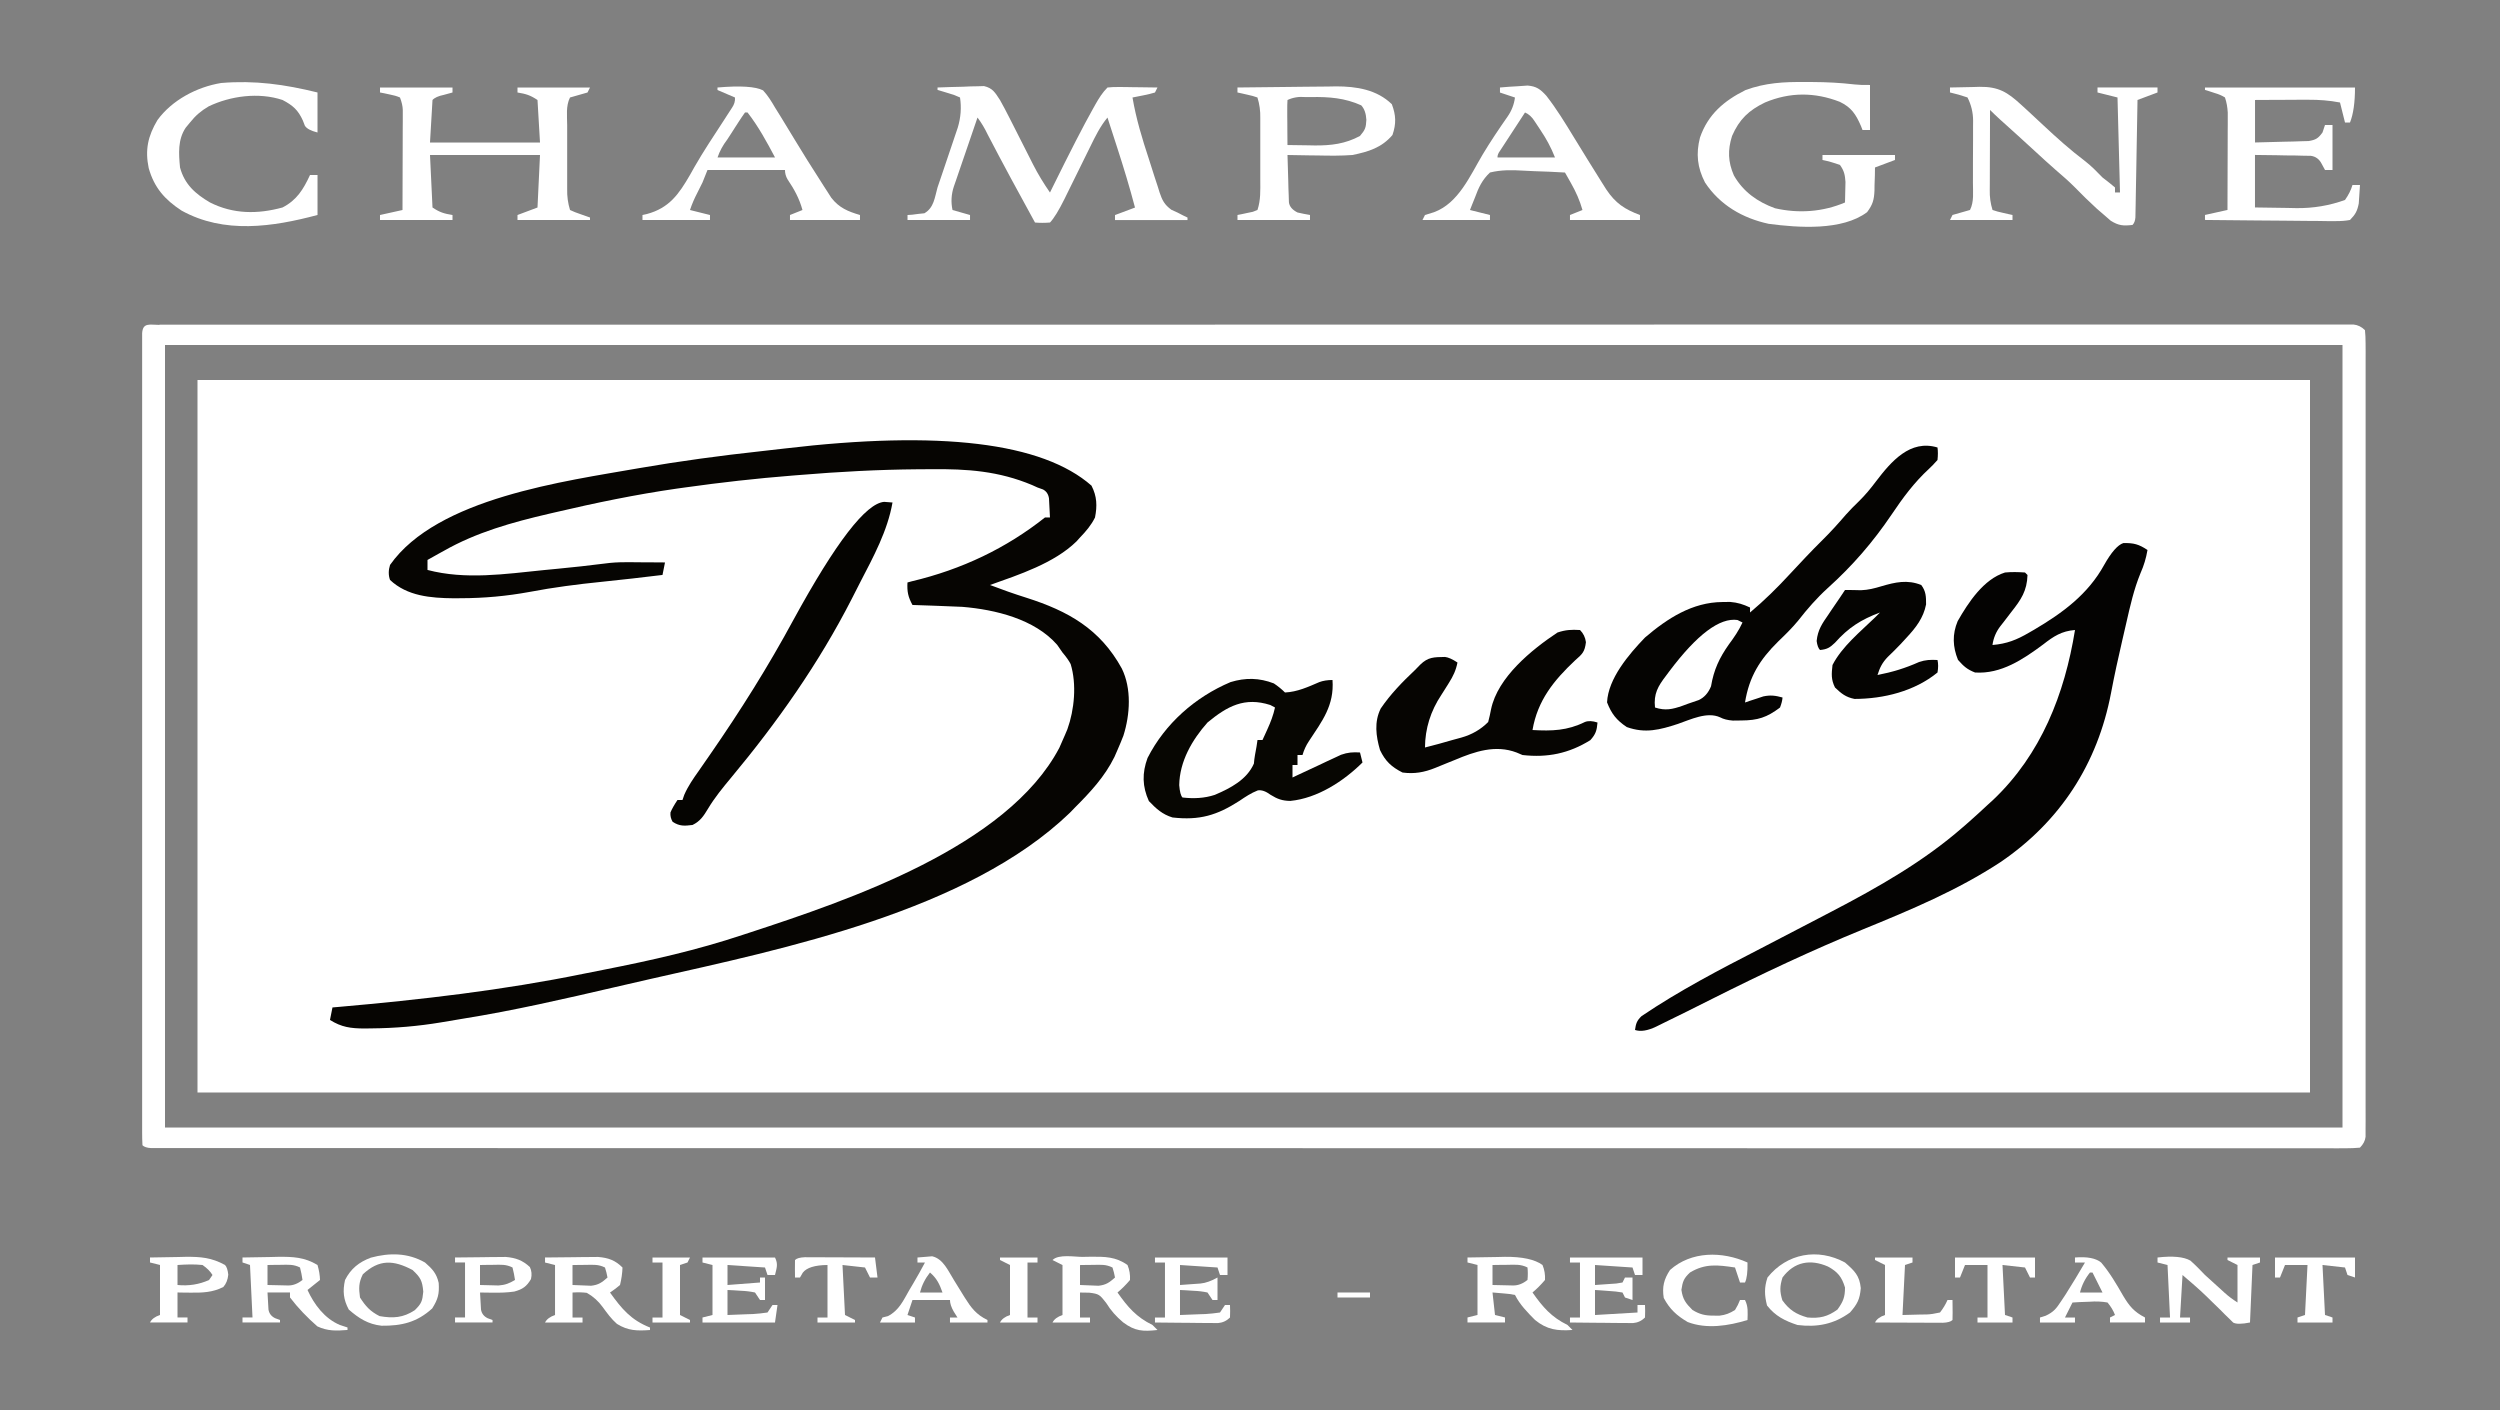
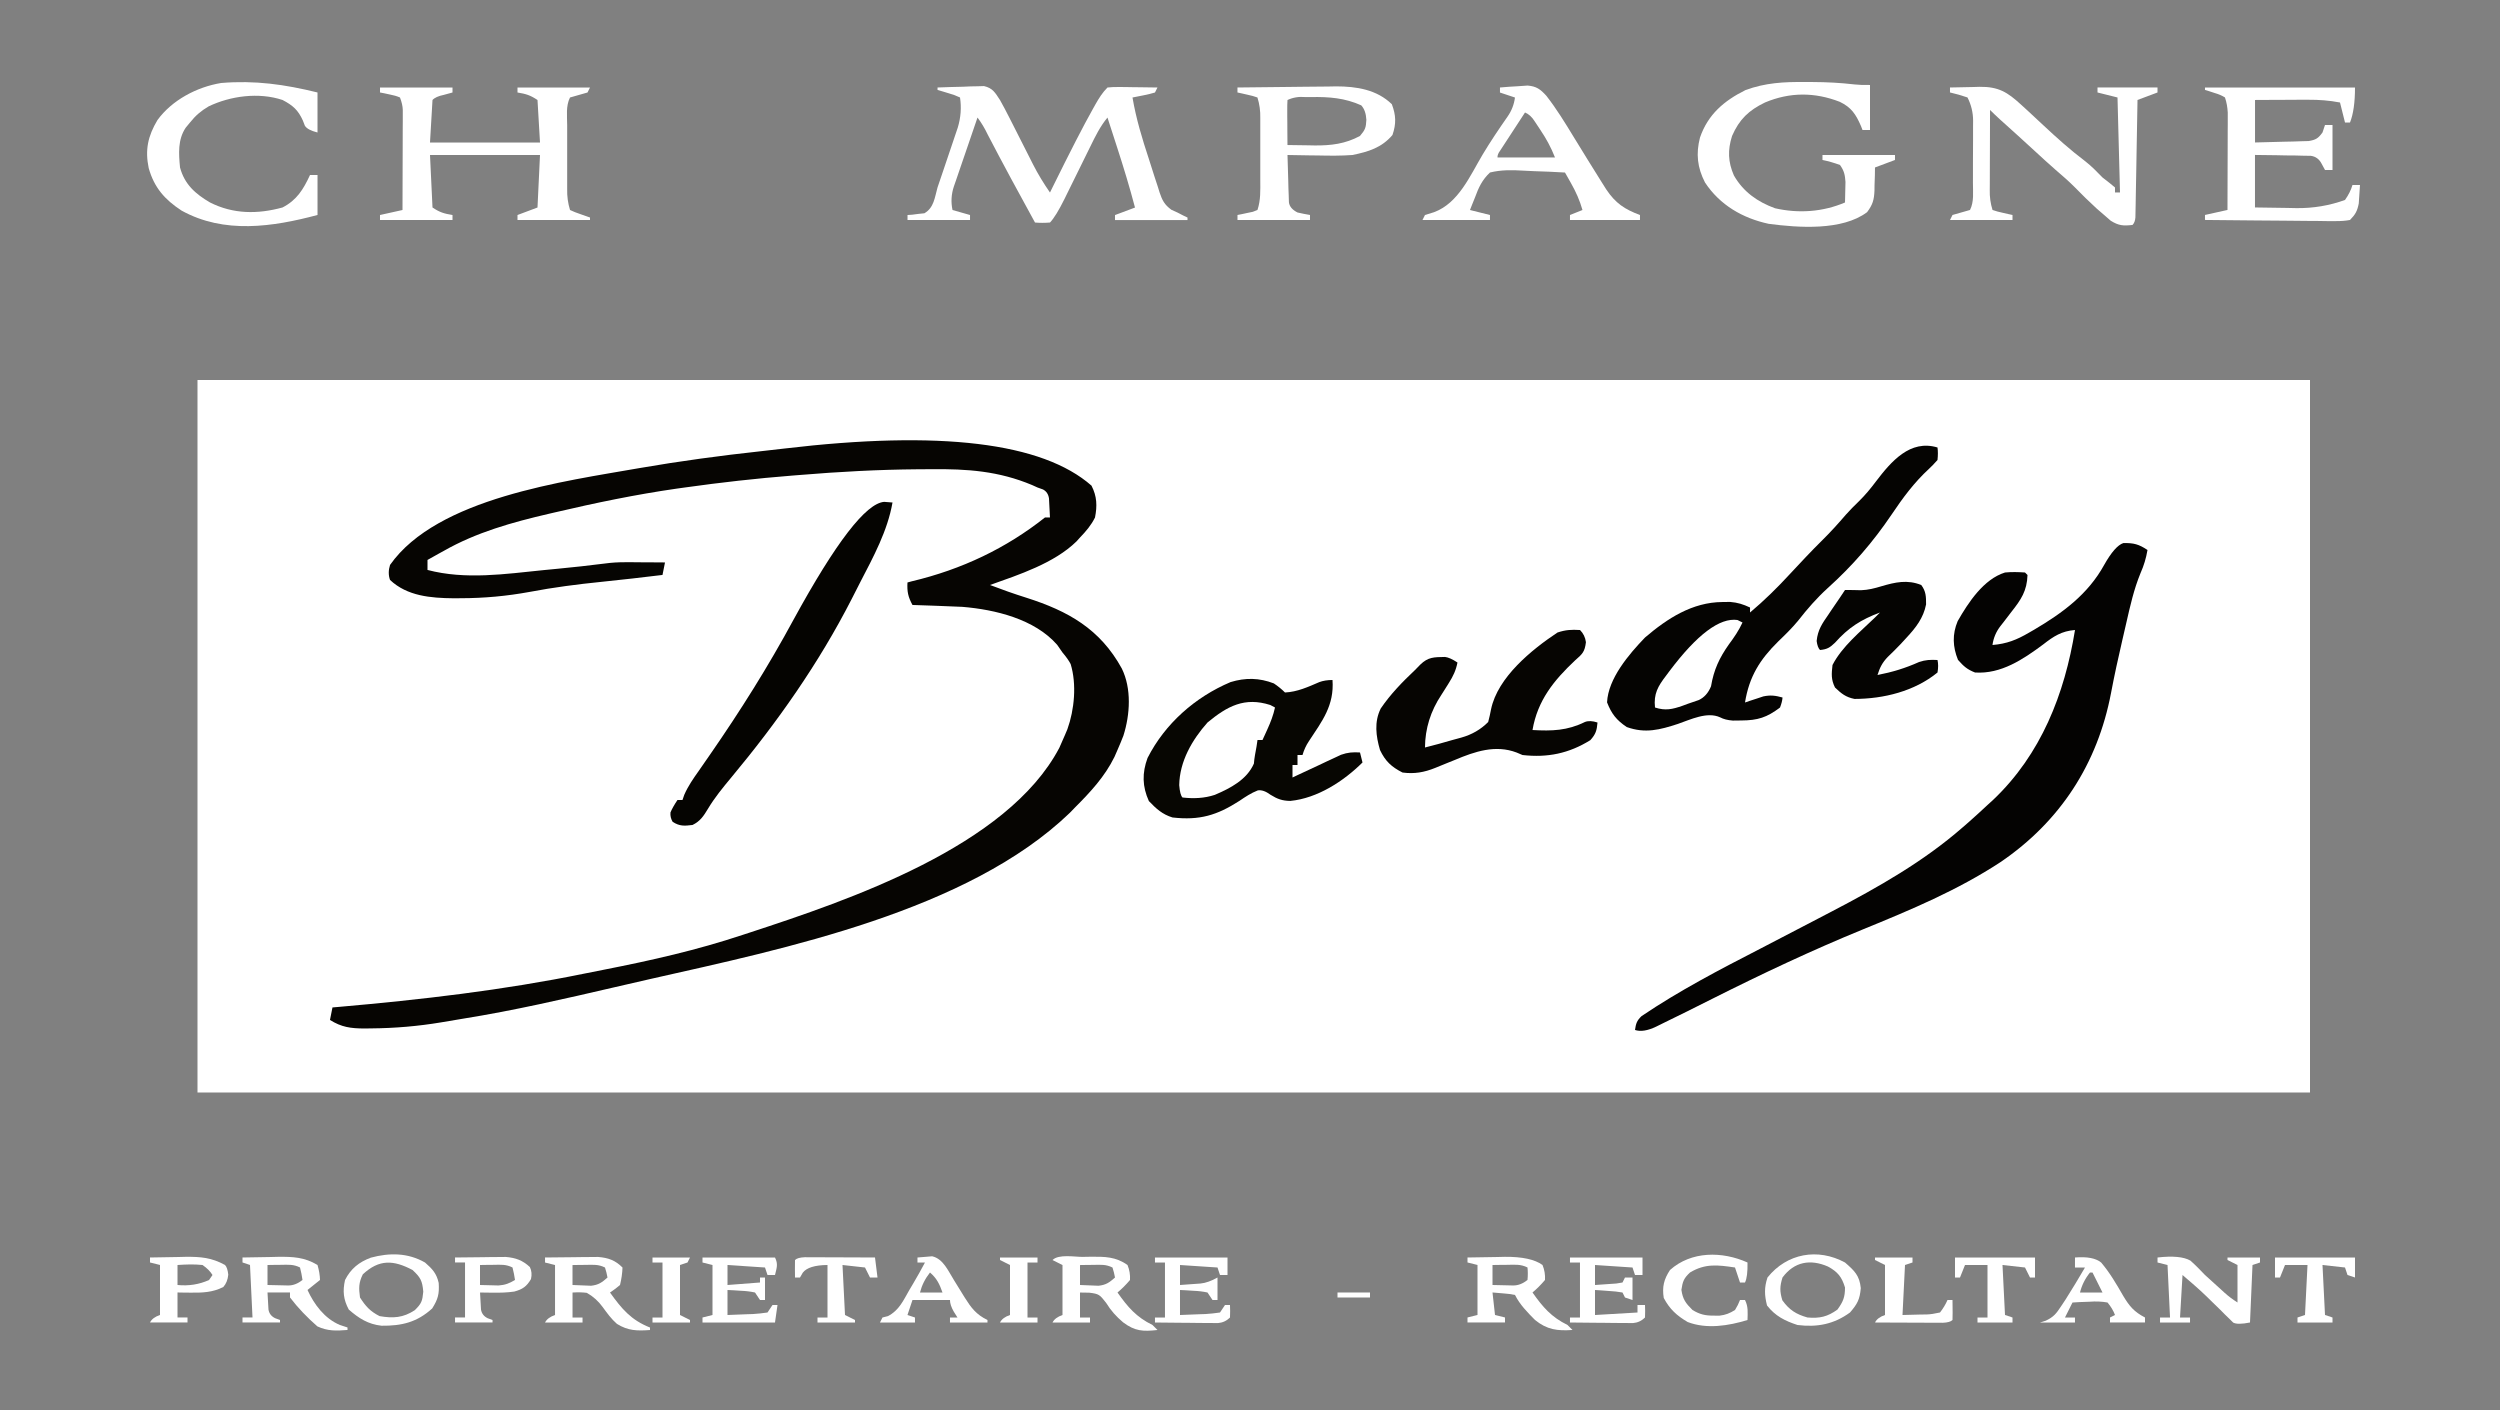
<svg xmlns="http://www.w3.org/2000/svg" id="Calque_1" version="1.1" viewBox="0 0 1000 564">
  <rect x="0" y="0" width="1000" height="564" fill="#808080" stroke="none" />
  <defs>
    <style>
      .st0 {
        fill: #060502;
      }

      .st1 {
        fill: #040302;
      }

      .st2 {
        fill: #070602;
      }

      .st3 {
        fill: #fff;
      }

      .st4 {
        fill: #050401;
      }

      .st5 {
        fill: #050402;
      }
    </style>
  </defs>
  <path class="st3" d="M79,152h845v285H79V152Z" />
-   <path class="st3" d="M63.8,129.87c1.27,0,2.54,0,3.85,0,1.43,0,2.87,0,4.3,0,1.51,0,3.02,0,4.53,0,4.19,0,8.38,0,12.58,0,4.55,0,9.09,0,13.64,0,7.98,0,15.96,0,23.94,0,11.87,0,23.73,0,35.6,0,22.42,0,44.85-.01,67.27-.01,17.31,0,34.62,0,51.93,0,4.98,0,9.95,0,14.93,0,1.24,0,2.47,0,3.75,0,34.81,0,69.61-.01,104.42,0,1.31,0,2.63,0,3.98,0,5.99,0,11.98,0,17.97,0,2.67,0,5.34,0,8.01,0,1.34,0,2.67,0,4.01,0,42.28,0,84.57,0,126.85-.02,46.71-.02,93.42-.02,140.13-.02,4.98,0,9.95,0,14.93,0q1.84,0,3.71,0c19.76,0,39.52,0,59.28-.01,19.84,0,39.68,0,59.53,0,11.8,0,23.61,0,35.41,0,7.87,0,15.74,0,23.61,0,4.49,0,8.99,0,13.48,0,4.08,0,8.16,0,12.24,0,1.47,0,2.95,0,4.42,0,1.99,0,3.98,0,5.96,0,1.11,0,2.21,0,3.35,0q2.58.25,4.58,2.25.25,2.33.25,5.32,0,1.7.02,3.44t-.01,3.81c0,1.34,0,2.68,0,4.02,0,3.7,0,7.39,0,11.09,0,3.98,0,7.96,0,11.95,0,7.81,0,15.61,0,23.42,0,6.34,0,12.68,0,19.03,0,.9,0,1.8,0,2.73,0,1.83,0,3.66,0,5.49,0,17.18,0,34.36-.01,51.54,0,14.76,0,29.51,0,44.27.01,17.12.01,34.24,0,51.35,0,1.82,0,3.65,0,5.47,0,.9,0,1.79,0,2.72,0,6.34,0,12.67,0,19.01,0,7.72,0,15.44,0,23.16,0,3.94,0,7.88,0,11.82,0,3.6,0,7.21,0,10.81,0,1.93,0,3.86.01,5.79,0,1.13-.01,2.27-.02,3.44,0,.99,0,1.97,0,2.99q-.25,2.33-2.25,4.33-2.58.25-5.93.25c-1.27,0-2.55,0-3.86.01-1.43,0-2.86,0-4.29-.02-1.51,0-3.03,0-4.54,0-4.19,0-8.38,0-12.58,0-4.55,0-9.09,0-13.64,0-7.98,0-15.96,0-23.94,0-11.87,0-23.74,0-35.6,0-19.96,0-39.92,0-59.88,0-19.77,0-39.55-.01-59.32-.01-1.23,0-2.46,0-3.72,0-4.98,0-9.97,0-14.95,0-46.13,0-92.26,0-138.38-.02-42.28-.01-84.57-.02-126.85-.02-1.34,0-2.67,0-4.01,0-2.67,0-5.34,0-8.01,0-6.65,0-13.3,0-19.95,0-1.31,0-2.62,0-3.97,0-34.73,0-69.46,0-104.19-.01-1.23,0-2.47,0-3.74,0-4.97,0-9.93,0-14.9,0-17.31,0-34.61,0-51.92,0-22.3,0-44.59,0-66.89-.01-11.8,0-23.61,0-35.41,0-7.87,0-15.74,0-23.61,0-4.49,0-8.99,0-13.48,0-4.08,0-8.16,0-12.24,0-1.48,0-2.95,0-4.43,0-1.99,0-3.97,0-5.96,0-1.1,0-2.21,0-3.35,0q-2.45-.13-3.45-1.13c-.1-1.74-.13-3.48-.13-5.23,0-1.14,0-2.28,0-3.46,0-1.27,0-2.54,0-3.84,0-1.35,0-2.7,0-4.05,0-3.72,0-7.45,0-11.17,0-4.01,0-8.02,0-12.03,0-7.86,0-15.72,0-23.58,0-6.39,0-12.77,0-19.16,0-.91,0-1.81,0-2.75,0-1.84,0-3.68,0-5.53,0-17.3,0-34.6,0-51.9,0-14.86,0-29.72,0-44.58,0-17.23,0-34.47,0-51.7,0-1.84,0-3.67,0-5.51q0-1.36,0-2.74c0-6.38,0-12.77,0-19.15,0-7.77,0-15.55,0-23.32,0-3.97,0-7.94,0-11.91,0-3.63,0-7.26,0-10.88,0-1.95,0-3.89,0-5.84,0-1.14,0-2.28,0-3.46,0-.99,0-1.98,0-3.01.25-4.44,3.11-3.35,6.93-3.35ZM66,138v313h871V138H66Z" />
  <path class="st0" d="M436.62,194.31c2.17,4.24,2.3,8.04,1.38,12.69-1.56,3.13-3.58,5.49-6,8-.46.51-.92,1.02-1.39,1.55-8.91,8.74-23.09,13.35-34.61,17.45,4.81,1.85,9.63,3.54,14.54,5.09,16.71,5.32,29.48,12.47,38.18,28.31,3.96,8.07,3.32,18.42.65,26.85-.75,1.93-1.54,3.85-2.38,5.75-.4.91-.8,1.83-1.21,2.77-3.92,7.95-9.6,14.03-15.79,20.23-.67.7-1.35,1.39-2.04,2.11-40.72,39.26-114.25,54.39-167.46,66.41-4.8,1.09-9.59,2.19-14.39,3.31-20.31,4.72-40.58,9.4-61.17,12.69-2.83.46-5.66.94-8.49,1.43-9.3,1.55-18.45,2.33-27.88,2.41-.97.01-1.93.03-2.93.04-5.31-.04-9.01-.5-13.64-3.42.33-1.65.66-3.3,1-5,.81-.07,1.61-.14,2.45-.21,32.88-2.88,65.7-6.67,98.06-13.28,2.78-.57,5.56-1.11,8.34-1.66,18.78-3.69,36.99-7.81,55.15-13.85.98-.32,1.96-.64,2.97-.97,39.27-12.88,102.98-34.34,123.78-73.9.78-1.7,1.53-3.4,2.25-5.12.32-.76.64-1.52.97-2.3,2.81-7.79,3.76-18.04,1.3-26.07q-1.05-2.03-3.27-4.63c-.7-1.01-1.4-2.02-2.12-3.06-9.04-10.33-24.8-14.1-37.92-15.19-3.05-.16-6.09-.28-9.15-.37-1.05-.04-2.09-.08-3.17-.12-2.55-.09-5.09-.18-7.64-.26-1.75-3.22-2.2-5.32-2-9,.56-.15,1.12-.3,1.69-.46q30.11-7.14,53.31-25.54h2c-.06-1.63-.15-3.25-.25-4.88-.05-.9-.09-1.81-.14-2.74q-.36-2.5-2.38-3.58c-.74-.26-1.47-.53-2.23-.8-.7-.32-1.4-.64-2.12-.96-13.38-5.62-25.96-6.5-40.25-6.35-1.82.01-3.64.02-5.46.03-15.78.13-31.44.97-47.16,2.28q-1.51.12-3.06.24c-14.36,1.14-28.67,2.75-42.94,4.76q-1.64.23-3.31.46c-16.38,2.36-32.46,5.69-48.57,9.47-.89.2-1.77.41-2.68.62-14.56,3.39-28.87,7.37-41.94,14.82-.64.35-1.29.71-1.95,1.07-1.52.84-3.04,1.69-4.55,2.55v4c15.22,4.01,31.08,1.62,46.5.06,1.9-.18,3.79-.37,5.69-.55q9.3-.88,18.57-2.06c2.9-.4,5.61-.56,8.52-.54.92,0,1.85,0,2.8,0q1.41.01,2.86.03c.97,0,1.94,0,2.94.01,2.37.01,4.75.03,7.12.05-.33,1.65-.66,3.3-1,5-8.1.98-16.21,1.93-24.33,2.75-9.68.98-19.28,2.22-28.84,4.04-9.18,1.68-18.1,2.5-27.45,2.52-.99,0-1.99.01-3.01.02-9.03-.09-18.47-.84-25.36-7.33q-1-2.81,0-6c18.86-26.84,69.99-33.49,99.76-38.74,16.22-2.81,32.48-5,48.84-6.78,3.04-.33,6.07-.68,9.1-1.04q93.45-11.09,122.92,14.87Z" />
  <path class="st1" d="M849.34,217.23c4.13-.08,6.17.44,9.66,2.77-.58,3.35-1.43,6.19-2.81,9.29-2.64,6.45-4.14,13.14-5.68,19.91-.52,2.28-1.05,4.56-1.58,6.84-1.63,7.02-3.17,14.03-4.51,21.11-5.39,28.37-20.32,51.41-44.17,67.66-17.3,11.35-35.95,19.12-55.02,26.92-20.54,8.41-40.46,17.81-60.28,27.77-6.7,3.37-13.39,6.73-20.14,9.99q-1.15.57-2.32,1.15-5.15,2.47-8.49,1.35c.36-2.54.73-3.75,2.62-5.54,15.1-10.21,31.26-18.62,47.45-26.95,7.69-3.96,15.35-7.95,23-11.97,1.98-1.04,3.96-2.07,5.94-3.1,18.25-9.53,36.42-19.82,51.99-33.43q1.23-1.07,2.49-2.16c2.54-2.24,5.03-4.53,7.51-6.84.75-.69,1.5-1.37,2.28-2.08,19.14-18.16,28.59-42.33,32.72-67.92-5.36.42-8.57,2.53-12.69,5.75-7.99,5.94-16.89,11.96-27.31,11.25-3.17-1.24-4.59-2.53-6.81-5.06-2.12-5.25-2.33-10.21-.12-15.49,4.29-7.5,10.36-16.77,18.93-19.45,2.76-.26,5.21-.19,8,0,.33.33.66.66,1,1-.2,6.35-2.57,9.85-6.44,14.75-1,1.31-2,2.61-3,3.92q-.67.85-1.35,1.72-2.65,3.41-3.22,7.61c5.73-.48,9.69-2.05,14.62-4.94q1.04-.6,2.1-1.21c11.35-6.7,21.46-14.1,27.94-25.86q4.31-7.65,7.68-8.76Z" />
  <path class="st5" d="M775,179q.31,2.19,0,5-2,2.25-3.4,3.53c-5.88,5.4-10.49,11.63-14.91,18.22-7.49,11.09-15.69,20.56-25.63,29.51-4.42,4.03-8.16,8.33-11.84,13.05-2.45,2.96-5.13,5.59-7.91,8.25-7.42,7.3-11.65,14.14-13.31,24.44.66-.23,1.33-.46,2.01-.69.88-.29,1.77-.57,2.68-.87l2.64-.88c2.92-.61,4.82-.34,7.68.44q-.12,1.75-1,4c-5.24,3.99-8.93,5.15-15.44,5.19-1.13.01-2.27.03-3.43.04q-3.13-.23-5.1-1.3c-5.2-2.38-11.78.88-16.9,2.64-7.19,2.34-13,3.91-20.44,1.25-4.09-2.76-6.09-5.27-7.88-9.88.46-9.56,8.73-19.22,15.19-25.94,8.95-7.65,18.93-14.11,30.94-14.19,1.02-.01,2.04-.03,3.09-.04,3.04.24,5.22.95,7.97,2.23v2c5.71-4.8,10.89-9.9,15.94-15.38,4.31-4.63,8.62-9.25,13.12-13.69,3.26-3.21,6.28-6.57,9.26-10.04,1.66-1.87,3.39-3.6,5.18-5.33,2.57-2.51,4.73-5.12,6.88-8,6.08-7.96,13.66-16.89,24.62-13.56Z" />
  <path class="st2" d="M509.56,273.38q2.44,1.62,4.44,3.62c4.96-.25,9.23-2.22,13.73-4.16q2.27-.84,5.27-.84c.73,10.16-4.05,16.3-9.51,24.58q-1.61,2.42-2.49,5.42h-2v4h-2v5c.64-.3,1.28-.61,1.94-.92,2.91-1.37,5.83-2.73,8.75-4.08,1.01-.48,2.01-.95,3.05-1.45.98-.45,1.95-.9,2.96-1.37q1.34-.63,2.71-1.27c2.71-.96,4.74-1.1,7.59-.92q.49,1.98,1,4c-7.56,7.51-18.06,14.33-28.88,15.38-3.22-.05-5.15-.75-7.88-2.44q-2.89-2.15-5.12-1.77c-2.73,1.07-4.95,2.56-7.38,4.21-8.97,5.76-15.9,7.86-26.75,6.62-4.05-1.24-6.52-3.5-9.44-6.56-2.65-5.83-2.75-11.21-.53-17.24,6.99-13.75,19.04-24.36,33.2-30.35,6.01-1.83,11.49-1.72,17.33.53Z" />
  <path class="st0" d="M632,252q2,2,2.37,4.87c-.46,3.87-1.41,4.73-4.31,7.26-8.57,8.07-15.04,16.06-17.06,27.88,7.79.44,13.91.27,20.98-3.22q2.02-.78,5.02.22c-.26,3.16-.72,4.69-2.88,7.06-8.56,5.31-17.1,7.08-27.12,5.94-.78-.33-1.56-.66-2.36-1-8.46-3.22-16.7-.41-24.64,2.94q-1.39.56-2.81,1.13c-1.7.69-3.4,1.38-5.1,2.08-4.4,1.78-8.37,2.49-13.09,1.85-4.42-2.25-6.87-4.52-9-9-1.63-5.61-2.37-11.22.28-16.59,3.92-5.77,8.66-10.63,13.72-15.41.7-.71,1.39-1.43,2.11-2.16,3.18-3.1,5.54-2.98,9.91-3.07q1.97.23,4.97,2.23c-.63,3.16-1.72,5.44-3.43,8.15q-.73,1.16-1.47,2.35c-.51.8-1.01,1.6-1.54,2.43q-6.48,9.73-6.56,21.06c3.69-.91,7.35-1.94,11-3,1.16-.32,2.32-.63,3.52-.96q6.34-1.77,10.76-6.23c.45-1.7.84-3.41,1.16-5.14,2.67-12.75,16.18-23.77,26.56-30.66,3.24-1.08,5.6-1.22,9-1Z" />
  <path class="st4" d="M353.75,200.75c1.07.08,2.14.17,3.25.25-1.96,11.3-7.64,21.73-12.87,31.82-1.16,2.24-2.3,4.5-3.44,6.75-13.14,25.73-29.79,49.35-48.25,71.51-3.34,4.02-6.55,7.92-9.24,12.41-1.73,2.87-3.08,4.99-6.19,6.5-3.26.4-5.14.55-7.94-1.25q-1.06-1.75-.88-3.75.81-2,2.81-5h2c.24-.69.47-1.38.72-2.09,1.53-3.49,3.59-6.45,5.78-9.54,1-1.43,1.99-2.87,2.98-4.3.55-.8,1.11-1.6,1.68-2.42,12.08-17.46,23.11-35,33.21-53.68q25.39-46.49,36.37-47.22Z" />
  <path class="st3" d="M375,35c3.42-.15,6.83-.23,10.25-.31.97-.04,1.94-.08,2.93-.13l2.83-.05c.86-.03,1.72-.05,2.6-.08,3.52.84,4.41,2.59,6.38,5.57,1.31,2.34,2.55,4.66,3.75,7.06.34.67.68,1.33,1.03,2.02,1.08,2.12,2.15,4.24,3.22,6.36,1.07,2.12,2.14,4.23,3.22,6.35.67,1.31,1.33,2.62,1.99,3.94,2.02,3.97,4.26,7.62,6.79,11.28q.47-.96.96-1.95,10.7-21.71,16.17-31.43c.37-.65.73-1.3,1.11-1.98,1.43-2.5,2.72-4.6,4.77-6.65q2.06-.23,4.57-.2c.9,0,1.79.01,2.71.02q1.41.03,2.84.05c.94,0,1.89.02,2.86.03,2.34.02,4.67.06,7.01.1-.33.66-.66,1.32-1,2q-2.07.63-4.56,1.12c-.78.15-1.57.31-2.37.47-.68.13-1.36.27-2.06.41,1.44,8.5,3.88,16.52,6.58,24.69.74,2.26,1.46,4.53,2.17,6.81.47,1.45.95,2.9,1.43,4.35.21.67.42,1.35.63,2.05,1.1,3.25,1.94,4.93,4.72,6.99.81.37,1.63.74,2.47,1.13.76.39,1.53.78,2.31,1.19.56.27,1.11.54,1.69.81v1h-29v-2c2.64-.99,5.28-1.98,8-3-2.14-8.15-4.59-16.17-7.19-24.19-.37-1.14-.74-2.29-1.12-3.46-.9-2.78-1.8-5.57-2.7-8.35-2.95,3.57-4.89,7.56-6.91,11.69-.37.74-.73,1.48-1.11,2.24-1.17,2.36-2.33,4.71-3.48,7.07-1.53,3.11-3.06,6.21-4.59,9.31-.35.71-.69,1.42-1.05,2.15q-3.48,7.03-5.85,9.53-3.19.25-6,0c-6.42-11.7-12.81-23.42-18.96-35.27q-1.69-3.59-4.04-6.73c-1.6,4.62-3.18,9.25-4.75,13.88-.54,1.57-1.08,3.15-1.62,4.72-.78,2.26-1.55,4.53-2.32,6.79-.25.7-.49,1.4-.74,2.12q-1.59,4.74-.56,9.48c2.31.66,4.62,1.32,7,2v2h-25v-2c.61-.04,1.23-.08,1.86-.12q1.21-.16,2.45-.32c.8-.08,1.6-.16,2.43-.25,3.84-2.23,4.1-6.22,5.26-10.32.73-2.19,1.47-4.39,2.23-6.57.8-2.37,1.6-4.74,2.4-7.11.41-1.2.81-2.39,1.23-3.63.39-1.16.78-2.32,1.18-3.51.35-1.04.71-2.08,1.07-3.16q1.81-6,.89-12.02-2.1-1.02-4.56-1.69c-.83-.25-1.65-.5-2.5-.76-.64-.18-1.28-.36-1.93-.55v-1Z" />
  <path class="st3" d="M152,35h29v2c-1.13.31-2.27.62-3.44.94q-3.35.69-4.56,2.06c-.33,5.61-.66,11.22-1,17h44c-.33-5.61-.66-11.22-1-17-2.92-1.95-4.63-2.45-8-3v-2h29c-.33.66-.66,1.32-1,2-2.33.67-4.67,1.33-7,2-1.71,3.42-1.14,7.33-1.13,11.09q0,1.35,0,2.73c0,1.91,0,3.82,0,5.73,0,2.93,0,5.86,0,8.79,0,1.85,0,3.71,0,5.56q0,1.32,0,2.67-.12,4.35,1.14,8.43,1.88.9,4.06,1.62c.73.26,1.47.52,2.22.79.57.19,1.13.39,1.71.59v1h-29v-2c2.64-.99,5.28-1.98,8-3,.33-6.93.66-13.86,1-21h-44c.33,6.93.66,13.86,1,21,2.92,1.95,4.63,2.45,8,3v2h-29v-2c2.97-.66,5.94-1.32,9-2,.02-5.93.04-11.85.05-17.78,0-2.02.01-4.03.02-6.05.01-2.9.02-5.79.02-8.69,0-.9.01-1.81.02-2.74,0-.84,0-1.68,0-2.55q0-1.11,0-2.24-.05-2.17-1.12-4.96-1.87-.8-4.06-1.19c-.73-.16-1.47-.32-2.22-.48-.57-.11-1.13-.22-1.71-.33v-2Z" />
  <path class="st3" d="M780,35c3.06-.08,6.12-.14,9.19-.19q1.3-.04,2.62-.08c7.59-.09,11.14,2.1,16.69,7.2.86.79,1.73,1.58,2.62,2.39,2.04,1.89,4.07,3.78,6.1,5.68,5.47,5.11,10.93,10.03,16.92,14.54,2.5,1.95,4.65,4.18,6.86,6.45.93.72,1.86,1.44,2.81,2.19.72.6,1.44,1.2,2.19,1.81v2h2c-.33-12.54-.66-25.08-1-38-2.64-.66-5.28-1.32-8-2v-2h24v2c-2.64.99-5.28,1.98-8,3-.01.61-.02,1.22-.03,1.85-.11,6.34-.22,12.68-.34,19.03-.04,2.37-.09,4.74-.12,7.11-.06,3.4-.12,6.8-.19,10.19-.02,1.07-.03,2.13-.05,3.23-.02.98-.04,1.96-.06,2.97-.02.87-.03,1.74-.05,2.63q-.16,1.98-1.16,2.98c-3.69.42-5.52.3-8.71-1.69-.88-.76-1.76-1.53-2.66-2.31-.95-.82-1.91-1.64-2.89-2.49-3.05-2.79-5.98-5.66-8.86-8.62-2.43-2.44-5.01-4.67-7.62-6.91-2.75-2.4-5.44-4.87-8.13-7.35-4.69-4.32-9.41-8.6-14.16-12.85-1.35-1.23-2.67-2.49-3.96-3.78-.02,5.38-.04,10.75-.05,16.13,0,1.83-.01,3.66-.02,5.49-.01,2.63-.02,5.25-.02,7.88,0,.82-.01,1.64-.02,2.49q-.11,4.14,1.11,8.02,1.89.68,4.06,1.12c.73.17,1.47.34,2.22.51q.85.18,1.71.37v2h-25c.33-.66.66-1.32,1-2,2.33-.67,4.67-1.33,7-2,1.68-3.36,1.16-7.15,1.17-10.84q0-1.32.01-2.66c0-1.86,0-3.72,0-5.58,0-2.85.02-5.69.04-8.54,0-1.8,0-3.61,0-5.41,0-.85.01-1.71.02-2.59q0-4.99-2.25-9.39-3.56-1.22-7-2v-2Z" />
  <path class="st3" d="M721.94,32.81q1.53,0,3.09,0c5.65.03,11.2.31,16.82.97q2.46.28,6.15.21v18h-3c-.21-.53-.42-1.06-.63-1.61-2.03-4.67-3.82-7.42-8.46-9.65-10.02-3.89-19.94-3.92-29.91.26-6.49,3.13-10.31,6.76-13.19,13.42-1.77,5.64-1.62,10.34.75,15.77,3.73,6.54,9.42,10.56,16.43,13.12,9.4,2.16,19.16,1.48,28.01-2.31.05-1.75.09-3.5.12-5.25.02-.97.05-1.95.07-2.95-.2-2.88-.53-4.45-2.2-6.8q-3.55-1.3-7-2v-2h29v2q-3.96,1.49-8,3c-.01,1.02-.03,2.05-.04,3.11-.05,1.36-.1,2.72-.14,4.08q0,1.01-.02,2.04c-.16,3.73-.7,5.64-2.96,8.65-9.99,7.5-27.49,6.23-39.36,4.66-10.45-2.26-19.51-7.51-25.47-16.53-3.07-5.98-3.68-11.5-2-18,3.18-9.22,9.63-14.71,18.18-18.96,7.9-2.92,15.39-3.33,23.76-3.23Z" />
  <path class="st5" d="M768.5,234c1.9,2.53,1.94,4.66,1.93,7.77-1.06,5.43-4.12,9.33-7.81,13.29-.79.86-1.59,1.72-2.4,2.61-1.68,1.76-3.39,3.47-5.16,5.14-2.17,2.3-3.12,4.19-4.06,7.19,5.92-1.15,11.13-2.73,16.64-5.2,2.59-.88,4.64-.95,7.36-.8q.5,2.19,0,5c-9.19,7.5-21.54,10.55-33.2,10.57-3.51-.71-5.24-2.12-7.8-4.57-1.61-3.21-1.4-5.43-1-9,3.81-7.4,11.09-13.27,17-19l2-2c-7.55,2.81-12.67,6.06-18.03,12.11-2.05,1.97-3.17,2.62-5.97,2.89q-1-1-1.34-3.61c.44-4.44,2.21-6.97,4.71-10.57.41-.62.83-1.23,1.25-1.87,1.11-1.66,2.24-3.3,3.38-4.95.66-.99,1.32-1.98,2-3,2.12,0,4.25.01,6.37.09,2.95-.11,5.37-.74,8.2-1.59,5.54-1.63,10.37-2.73,15.94-.5Z" />
  <path class="st3" d="M882,35h60q0,9-2,14h-2c-.66-2.64-1.32-5.28-2-8-4.3-.82-8.34-1.12-12.71-1.1-1.24,0-2.49,0-3.77,0-1.29,0-2.57.02-3.89.03-1.31,0-2.62,0-3.96.01-3.22.01-6.44.03-9.66.05v17c3.94-.09,7.87-.19,11.81-.31,1.12-.02,2.24-.05,3.39-.07,1.07-.04,2.15-.07,3.25-.11.99-.03,1.98-.05,3-.08,2.92-.5,3.81-1.07,5.54-3.43q.49-1.49,1-3h3v18h-3c-.44-.81-.88-1.62-1.33-2.46q-1.43-2.8-4.31-3.2c-1.03-.02-2.06-.03-3.13-.05q-1.68-.04-3.39-.09c-1.17,0-2.33-.01-3.54-.02q-1.77-.04-3.57-.08c-2.91-.06-5.83-.09-8.74-.11v21c4.31.08,8.62.14,12.94.19q1.82.04,3.67.08,10.05.11,19.39-3.26,2.13-3,3-6h3c-.09,1.58-.2,3.17-.31,4.75-.06.88-.12,1.76-.18,2.67-.61,3.05-1.34,4.36-3.51,6.58q-2.56.48-5.66.45-1.74,0-3.52,0c-1.25-.02-2.51-.04-3.8-.06-1.28,0-2.57-.01-3.89-.02-3.41-.02-6.82-.05-10.22-.1-3.48-.04-6.96-.06-10.44-.08-6.82-.04-13.65-.11-20.47-.2v-2c2.97-.66,5.94-1.32,9-2,.02-5.77.04-11.53.05-17.3,0-1.96.01-3.92.02-5.88.01-2.82.02-5.64.02-8.46,0-.88.01-1.75.02-2.66,0-.82,0-1.64,0-2.49q0-1.08,0-2.18c-.13-2.15-.43-3.99-1.12-6.04q-1.85-1.13-4.06-1.75c-.73-.24-1.47-.48-2.22-.73-.57-.17-1.13-.34-1.71-.52v-1Z" />
  <path class="st3" d="M127,37v16q-4-1-5.05-2.71c-.27-.69-.54-1.39-.82-2.11-1.9-4.18-3.98-6.03-8.12-8.19-9.47-3.16-20.8-1.64-29.57,2.57-3.03,1.78-5.24,3.68-7.43,6.43-.58.7-1.15,1.4-1.75,2.12-3.19,4.78-2.77,10.36-2.25,15.88,1.8,6.73,6.13,10.57,12,14,9.31,4.7,19.04,4.73,29,2,5.71-2.93,8.35-7.27,11-13h3v16c-17.95,4.8-37.38,7.67-54.38-1.75-6.73-4.4-10.95-9.19-13.15-17-1.52-7.27-.31-12.86,3.53-19.25,5.8-7.93,15.69-13.19,25.43-14.79,13.49-1.13,25.46.56,38.57,3.79Z" />
-   <path class="st3" d="M287,35q13.7-1.18,18.23,1.15c1.96,2.14,3.31,4.33,4.77,6.85.79,1.28,1.59,2.56,2.39,3.84,1.88,3.02,3.73,6.07,5.55,9.12,3.24,5.39,6.59,10.69,9.99,15.98q.82,1.29,1.65,2.6t1.57,2.43c.45.71.91,1.42,1.37,2.14,3.14,4.03,6.65,5.47,11.47,6.89v2h-28v-2l5-2c-1.29-4.68-3.3-8.28-5.98-12.27q-1.02-1.73-1.02-3.73h-31q-.99,2.47-2,5c-.67,1.38-1.36,2.76-2.06,4.12-1.19,2.31-2.11,4.39-2.94,6.88,2.64.66,5.28,1.32,8,2v2h-27v-2c.57-.12,1.14-.25,1.72-.38,8.98-2.4,12.83-7.95,17.34-15.75.56-1,1.12-2,1.7-3.03,3.6-6.31,7.66-12.36,11.62-18.45.6-.93,1.19-1.85,1.81-2.8q.81-1.25,1.64-2.53,1.34-1.95,1.17-4.06c-2.31-.99-4.62-1.98-7-3v-1ZM298,45c-.87,1.2-1.7,2.44-2.5,3.68-.49.76-.99,1.52-1.49,2.31-.52.81-1.03,1.61-1.56,2.44-.52.8-1.04,1.6-1.58,2.43q-2.57,3.34-3.86,7.13h23c-3.35-6.31-6.61-12.36-11-18h-1Z" />
  <path class="st3" d="M600,35c2.36-.22,4.7-.38,7.06-.5,1.31-.09,2.62-.19,3.97-.28,3.56.3,5.1,1.46,7.49,4.07,4.08,5.22,7.53,10.86,10.97,16.52,1.26,2.05,2.52,4.1,3.78,6.14q.92,1.5,1.86,3.03c1.88,3.04,3.77,6.07,5.67,9.09q.83,1.31,1.68,2.66c3.71,5.58,7.4,8,13.51,10.27v2h-28v-2l5-2c-1.1-3.88-2.61-7.23-4.58-10.72-.45-.8-.9-1.61-1.37-2.43-.35-.61-.69-1.22-1.05-1.84-4.16-.25-8.32-.43-12.49-.55-1.41-.05-2.83-.12-4.24-.21-4.55-.27-8.8-.34-13.27.75-3.12,2.93-4.55,6.02-6,10-.37.93-.75,1.87-1.14,2.83-.29.72-.57,1.43-.86,2.17,2.64.66,5.28,1.32,8,2v2h-27l1-2c1.2-.37,2.39-.74,3.62-1.12,9.84-3.64,14.42-14.64,19.51-23.16,3.09-5.15,6.43-10.11,9.87-15.03q2.46-3.5,3-7.68c-1.98-.66-3.96-1.32-6-2v-2ZM610,45c-1.84,2.81-3.67,5.62-5.5,8.44-.52.8-1.05,1.6-1.59,2.43-.5.76-.99,1.53-1.5,2.31q-.69,1.06-1.4,2.14-1.1,1.49-1.01,2.67h23c-1.71-4.28-3.46-7.46-6-11.25-.7-1.06-1.4-2.11-2.12-3.2q-1.62-2.61-3.88-3.55Z" />
  <path class="st3" d="M495,35c6.63-.1,13.27-.17,19.9-.22,2.25-.02,4.51-.05,6.76-.08,3.25-.05,6.51-.07,9.76-.09q1.49-.03,3.01-.06c8.14,0,16.31,1.28,22.31,7.14,1.67,4.43,1.79,7.81.25,12.31-4.31,5.08-9.58,6.68-16,8-4.55.34-9.06.29-13.62.19-1.19-.01-2.39-.03-3.62-.04-2.92-.04-5.84-.08-8.75-.15.08,3.46.19,6.92.31,10.38.02.98.05,1.97.07,2.98q.05,1.41.11,2.85c.03.87.05,1.74.08,2.63q.25,2.54,3.43,4.15c1.66.38,3.32.73,5,1v2h-29v-2c.57-.11,1.13-.22,1.71-.33.73-.16,1.47-.32,2.22-.48.73-.15,1.46-.3,2.21-.46.61-.24,1.22-.48,1.85-.73,1.33-3.99,1.14-7.82,1.13-11.97,0-.88,0-1.76,0-2.66,0-1.86,0-3.71,0-5.57,0-2.85,0-5.7,0-8.55,0-1.8,0-3.61,0-5.41,0-.86,0-1.71,0-2.59q.11-4.26-1.14-8.25-1.89-.68-4.06-1.12c-.73-.17-1.47-.34-2.22-.51-.57-.12-1.13-.24-1.71-.37v-2ZM515,40c-.09,1.34-.11,2.69-.1,4.04,0,.81,0,1.62,0,2.45,0,.85.02,1.7.03,2.58,0,.85,0,1.71.01,2.59.01,2.12.03,4.23.05,6.35,2.83.05,5.67.09,8.5.12q1.19.03,2.4.05c6.54.05,12.25-.63,18.1-3.8,2.14-2.54,2.38-3.26,2.56-6.44q-.2-3.82-2.06-5.81c-6.56-2.95-12.85-3.42-19.94-3.31q-1.22,0-2.47,0-3.86-.34-7.1,1.19Z" />
  <path class="st3" d="M508.12,282q.93.5,1.88,1c-.68,3.12-1.74,5.85-3.06,8.75-.36.8-.72,1.6-1.1,2.42-.28.6-.55,1.21-.84,1.83h-2c-.12.85-.25,1.69-.38,2.56q-.31,1.7-.62,3.44t-.44,3.44c-2.82,6.43-9.32,9.8-15.62,12.5-4.22,1.4-8.53,1.56-12.94,1.06q-1-1-1.31-4.94c.15-9.48,5.13-18.1,11.31-25.06,7.92-6.53,14.82-10.3,25.12-7Z" />
  <path class="st3" d="M695,248l2,1c-1.48,3.22-3.33,5.91-5.44,8.75-3.81,5.39-6.05,10.19-7.15,16.77q-1.62,3.99-4.93,5.51c-1.42.52-2.85,1.01-4.29,1.47q-1.07.39-2.16.8c-4.02,1.4-6.84,2.08-11.03.7-.59-5.51,1.2-8.52,4.44-12.75.45-.61.9-1.22,1.37-1.84q16.53-21.93,27.19-20.41Z" />
  <path class="st3" d="M97,503c3.69-.09,7.37-.14,11.06-.19q1.56-.04,3.15-.08c6.02-.06,10.57.13,15.79,3.26q.94,3.19,1,6c-1.65,1.32-3.3,2.64-5,4,2.7,5.89,6.86,11.42,12.94,14,1.01.33,2.02.66,3.06,1v1c-4.46.36-7.96.49-12.06-1.44-4.02-3.51-7.7-7.31-10.94-11.56v-2h-9q.12,2.17.25,4.38c.05.81.09,1.62.14,2.46q.4,2.35,2.66,3.45c.64.23,1.29.47,1.95.71v1h-15v-2h4c-.33-6.93-.66-13.86-1-21-.99-.33-1.98-.66-3-1v-2ZM107,506v8c1.77.05,3.54.09,5.31.12q1.48.03,2.99.07,2.92.01,5.7-2.2-.34-2.47-1-5c-2.64-1.32-4.68-1.1-7.62-1.06q-1.5.01-3.04.03-1.16.02-2.34.04Z" />
  <path class="st3" d="M218,503c3.9-.06,7.79-.09,11.69-.12,1.1-.02,2.21-.03,3.34-.05,1.07,0,2.13-.01,3.23-.02q1.47-.02,2.97-.03c4.1.34,6.86,1.31,9.77,4.23q-.12,3.44-1,7-2.05,1.72-4,3c4.69,6.54,8.43,11.02,16,14v1c-5.08.36-8.75.34-13.22-2.45-2.29-2-3.92-4.29-5.71-6.74q-2.6-3.58-6.35-5.68-2.42-.33-5.71-.13v10h4v2h-15q1-2,4-3v-20c-1.32-.33-2.64-.66-4-1v-2ZM229,506v8c1.58.08,3.17.14,4.75.19.88.03,1.76.07,2.67.11,3.02-.34,4.33-1.3,6.58-3.29q-.35-1.98-1-4c-2.64-1.32-4.68-1.1-7.62-1.06q-1.5.01-3.04.03-1.16.02-2.34.04Z" />
  <path class="st3" d="M433.19,502.75q1.56-.03,3.16-.06c5.57-.03,9.94-.04,14.65,3.31q1.19,2.88,1,6-2.44,2.88-5,5c4.13,5.87,7.53,9.83,14,13l2,2c-5.8.64-9.01.5-13.75-3.06-2.82-2.39-4.87-4.68-6.81-7.81-2.6-3.33-2.87-3.58-6.75-4.06q-1.83-.03-3.69-.06v10h4v2h-15q1-2,4-3v-20c-1.32-.66-2.64-1.32-4-2,2.46-2.46,8.89-1.23,12.19-1.25ZM432,506v8c1.58.08,3.17.14,4.75.19.88.03,1.76.07,2.67.11,3.02-.34,4.33-1.3,6.58-3.29q-.35-1.98-1-4c-2.64-1.32-4.68-1.1-7.62-1.06q-1.5.01-3.04.03-1.16.02-2.34.04Z" />
  <path class="st3" d="M863,503q9.16-1.06,13.16,1.24c2.06,1.83,3.94,3.76,5.84,5.76,1.76,1.62,3.53,3.22,5.31,4.81.82.75,1.64,1.5,2.49,2.27q2.25,2.04,5.2,3.92v-15c-1.32-.66-2.64-1.32-4-2v-1h13v2c-.99.33-1.98.66-3,1-.33,7.59-.66,15.18-1,23q-5,1-6.73.03c-.51-.51-1.02-1.01-1.54-1.53-.58-.55-1.15-1.11-1.74-1.68-.59-.6-1.19-1.2-1.8-1.82-1.24-1.2-2.48-2.4-3.71-3.61-.59-.58-1.19-1.17-1.8-1.77-3.1-3.01-6.39-5.8-9.67-8.62-.33,5.61-.66,11.22-1,17h4v2h-12v-2h4c-.33-6.93-.66-13.86-1-21-1.32-.33-2.64-.66-4-1v-2Z" />
  <path class="st3" d="M587,503c3.87-.09,7.75-.14,11.62-.19q1.64-.04,3.32-.08,10.43-.09,15.06,3.26,1.19,2.88,1,6-2.44,2.88-5,5c4.13,5.87,7.53,9.83,14,13l2,2c-6.01.42-10.18-.08-15-4-3.02-3.05-6.07-6.14-8-10q-2.13-.47-4.56-.62c-1.46-.12-2.93-.25-4.44-.38.33,2.97.66,5.94,1,9,1.32.33,2.64.66,4,1v2h-15v-2c1.32-.33,2.64-.66,4-1v-20c-1.32-.33-2.64-.66-4-1v-2ZM597,506v8c1.77.05,3.54.09,5.31.12q1.48.03,2.99.07,2.92.01,5.7-2.2.25-2.58,0-5c-2.76-1.38-5.05-1.1-8.12-1.06-1.1,0-2.19.02-3.32.03q-1.26.02-2.55.04Z" />
  <path class="st3" d="M738,505c3.79,3.3,5.83,5.21,6.31,10.25-.38,4.52-1.35,6.33-4.31,9.75-6.46,4.71-13.16,5.98-21,5-5.05-1.65-8.9-3.59-12.19-7.81-1.03-4.04-1.16-7.21.19-11.19,7.76-9.7,20.14-11.89,31-6ZM713,511c-1.11,3.57-1.14,5.54-.06,9.12,2.77,3.86,5.5,5.59,10.06,6.88,4.89.41,8.02-.29,12-3.19,2.27-3.19,3-4.9,3-8.81-1.29-4.3-2.96-6.28-6.81-8.38-6.99-3.06-13.47-2-18.19,4.38Z" />
  <path class="st3" d="M170,505c2.9,2.53,4.64,4.36,5.48,8.18.28,4.35-.24,6.44-2.6,10.2-6.09,5.56-12.25,7-20.27,6.91-5.35-.58-9.12-2.98-13.1-6.47-2.15-4.03-2.49-7.35-1.5-11.81,2.32-4.56,5.57-7.15,10.31-8.94,7.48-2.02,14.84-1.99,21.69,1.94ZM145.12,509.75c-1.67,3.34-1.63,5.56-1.12,9.25,2.27,3.54,4.06,5.52,7.81,7.44,5.42.96,9.48.69,14.12-2.38,2.68-2.68,3.01-3.55,3.38-7.38-.37-4.38-1.11-5.73-4.31-8.69-7.58-4-13.32-4.37-19.88,1.75Z" />
  <path class="st3" d="M628,503h29v7h-3c-.33-.99-.66-1.98-1-3-4.95-.33-9.9-.66-15-1v8c1.81-.11,3.63-.24,5.44-.38,1.01-.07,2.02-.14,3.06-.21.83-.14,1.65-.27,2.5-.41l1-2h3v9l-3-1-1-2q-2.59-.47-5.56-.62c-1.01-.07-2.02-.15-3.07-.23q-1.17-.07-2.37-.15v10q8.42-.5,17-1v-3h3q.12,2.38,0,5-2,2-4.8,2.23c-1.16-.01-2.33-.02-3.52-.03q-1.89,0-3.81-.02c-1.32-.02-2.64-.03-4-.05-1.34-.01-2.68-.02-4.02-.03-3.29-.02-6.57-.06-9.86-.1v-2h4v-22h-4v-2Z" />
-   <path class="st3" d="M830,503q7.25-.61,10.46,2.01c3.5,4.12,6.1,8.61,8.79,13.28,2.48,4.15,4.35,6.43,8.75,8.71v2h-14v-2l2-1q-.98-2.61-3-5-3.42-.61-7.19-.31c-1.27.05-2.54.09-3.86.14-.98.06-1.95.12-2.96.18-.99,1.98-1.98,3.96-3,6h4v2h-14v-2c.75-.24,1.51-.47,2.29-.72,3.19-1.5,4.23-2.86,6.15-5.78.59-.88,1.18-1.77,1.78-2.68,2.67-4.23,5.27-8.5,7.78-12.82h-4v-2ZM836,509q-2.94,3.65-4,8h9c-1.32-2.64-2.64-5.28-4-8h-1Z" />
+   <path class="st3" d="M830,503q7.25-.61,10.46,2.01c3.5,4.12,6.1,8.61,8.79,13.28,2.48,4.15,4.35,6.43,8.75,8.71v2h-14v-2l2-1q-.98-2.61-3-5-3.42-.61-7.19-.31c-1.27.05-2.54.09-3.86.14-.98.06-1.95.12-2.96.18-.99,1.98-1.98,3.96-3,6h4v2h-14c.75-.24,1.51-.47,2.29-.72,3.19-1.5,4.23-2.86,6.15-5.78.59-.88,1.18-1.77,1.78-2.68,2.67-4.23,5.27-8.5,7.78-12.82h-4v-2ZM836,509q-2.94,3.65-4,8h9c-1.32-2.64-2.64-5.28-4-8h-1Z" />
  <path class="st3" d="M462,503h29v7h-3c-.33-.99-.66-1.98-1-3-4.95-.33-9.9-.66-15-1v8c1.75-.11,3.5-.24,5.25-.38.97-.07,1.95-.14,2.95-.21q3.11-.31,6.8-2.41v9h-2l-2-3q-2.66-.58-5.62-.69c-1-.07-2.01-.13-3.04-.2-.77-.04-1.54-.07-2.34-.11v10c2.63-.09,5.25-.19,7.88-.31.75-.02,1.49-.05,2.26-.07,1.96-.1,3.92-.35,5.86-.62l2-3h2q.12,2.38,0,5-2,2-4.8,2.23c-1.16-.01-2.33-.02-3.52-.03q-1.89,0-3.81-.02c-1.32-.02-2.64-.03-4-.05-1.34-.01-2.68-.02-4.02-.03-3.29-.02-6.57-.06-9.86-.1v-2h4v-22h-4v-2Z" />
  <path class="st3" d="M281,503h29c1.33,2.67.67,4.17,0,7h-3c-.33-.99-.66-1.98-1-3-4.95-.33-9.9-.66-15-1v8q6.43-.49,13-1v-2h2v9h-2l-2-3q-2.66-.58-5.62-.69c-1-.07-2.01-.13-3.04-.2-.77-.04-1.54-.07-2.34-.11v10c2.63-.09,5.25-.19,7.88-.31.75-.02,1.49-.05,2.26-.07,1.96-.1,3.92-.35,5.86-.62l2-3h2c-.33,2.31-.66,4.62-1,7h-29v-2c1.32-.33,2.64-.66,4-1v-20c-1.32-.33-2.64-.66-4-1v-2Z" />
  <path class="st3" d="M367,503c1.24-.1,2.47-.21,3.75-.31.7-.06,1.39-.12,2.11-.18,4.48,1.02,6.44,5.93,8.76,9.59,1.42,2.27,2.83,4.55,4.22,6.84,2.62,4.16,4.6,6.86,9.15,9.06v1h-15v-2h3c-.49-.78-.99-1.57-1.5-2.38q-1.5-2.62-1.5-4.62h-15c-.66,1.98-1.32,3.96-2,6,.99.33,1.98.66,3,1v2h-14l1-2c.73-.19,1.45-.37,2.2-.56,4.42-2.27,6.13-6.22,8.55-10.44.49-.83.99-1.67,1.5-2.52q2.48-4.18,4.75-8.48h-3v-2ZM372,509q-2.91,3.67-4,8h9c-1.19-3.38-2.28-5.65-5-8Z" />
  <path class="st3" d="M699,505q.12,5.75-1,8h-2c-.66-1.98-1.32-3.96-2-6-6.88-1.03-11.91-1.68-18,2-2.49,2.33-2.93,3.56-3.44,6.94.55,3.82,1.73,5.36,4.44,8.06,2.92,1.77,5.1,2.27,8.5,2.25.75,0,1.51.01,2.28.02,2.49-.3,4.09-.94,6.22-2.27q1.27-2.03,2-4h2c1.35,2.71,1.07,5.01,1,8-7.58,2.33-16.32,3.74-23.94.81-4.38-2.59-7.16-5.12-9.56-9.62-.69-4.43.04-7.44,2.5-11.19,8.53-7.61,20.9-7.54,31-3Z" />
  <path class="st3" d="M60,503c3.69-.09,7.37-.14,11.06-.19q1.56-.04,3.15-.08c6.08-.06,10.43.31,15.79,3.26q1,1,1.31,3.88-.31,3.12-2,4.94c-4.25,2.18-8.41,2.31-13.12,2.25-.98,0-1.95-.02-2.96-.03-.74-.01-1.47-.02-2.23-.04v10h4v2h-15q1-2,4-3v-20c-1.32-.33-2.64-.66-4-1v-2ZM71,506v8q6.74.67,12.62-2c.45-.66.91-1.32,1.38-2q-1.36-2.21-4-4c-3.36-.36-6.64-.23-10,0Z" />
  <path class="st3" d="M182,503c3.73-.06,7.46-.09,11.19-.12,1.06-.02,2.11-.03,3.2-.05q1.53,0,3.1-.02c.94-.01,1.87-.02,2.84-.03,3.93.33,6.73,1.34,9.62,4.04q1.06,2.19.44,4.81c-1.72,2.97-3.39,4.11-6.7,5-2.87.41-5.59.48-8.49.44-.98,0-1.95-.02-2.96-.03-.74-.01-1.47-.02-2.23-.04.06,1.46.15,2.92.25,4.38.05.81.09,1.62.14,2.46q.4,2.35,2.66,3.45c.64.23,1.29.47,1.95.71v1h-15v-2h4v-22h-4v-2ZM192,506v8c1.58.05,3.17.09,4.75.12.88.02,1.76.05,2.67.07,2.69-.2,4.28-.83,6.58-2.2q-.34-2.47-1-5c-2.64-1.32-4.68-1.1-7.62-1.06q-1.5.01-3.04.03-1.16.02-2.34.04Z" />
  <path class="st3" d="M321.96,502.89c1.29,0,2.59.01,3.92.02q1.03,0,2.08,0c2.2,0,4.4.02,6.6.03,1.49,0,2.98,0,4.47.01,3.66.01,7.31.03,10.97.05q.5,3.96,1,8h-3c-.66-1.32-1.32-2.64-2-4-2.97-.33-5.94-.66-9-1,.33,6.6.66,13.2,1,20l4,2v1h-15v-2h4v-21q-7.56.06-9.88,3.06c-.37.64-.74,1.28-1.12,1.94h-2c-.04-2.33-.04-4.67,0-7q1-1,3.96-1.11Z" />
  <path class="st3" d="M910,503h32v8l-3-1c-.33-.99-.66-1.98-1-3-2.97-.33-5.94-.66-9-1,.33,6.6.66,13.2,1,20l3,1v2h-14v-2l3-1c.33-6.6.66-13.2,1-20h-9c-.66,1.65-1.32,3.3-2,5h-2v-8Z" />
  <path class="st3" d="M782,503h32v8h-2c-.66-1.32-1.32-2.64-2-4-2.97-.33-5.94-.66-9-1,.33,6.6.66,13.2,1,20l3,1v2h-14v-2h4v-21h-9c-.66,1.65-1.32,3.3-2,5h-2v-8Z" />
  <path class="st3" d="M750,503h15v2c-.99.33-1.98.66-3,1-.33,6.6-.66,13.2-1,20q3.62-.09,7.31-.19,1.13-.01,2.29-.02,2.13-.05,5.4-.79,1.9-2.44,3-5h2q.1,6.15,0,8-1,1-3.87,1.11c-1.25,0-2.5-.01-3.79-.02q-1,0-2.01,0c-2.13,0-4.26-.02-6.39-.03-1.44,0-2.88,0-4.32-.01-3.54-.01-7.08-.03-10.62-.05q1-2,4-3v-20c-1.32-.66-2.64-1.32-4-2v-1Z" />
  <path class="st3" d="M400,503h15v2h-4v22h4v2h-15q1-2,4-3v-20c-1.32-.66-2.64-1.32-4-2v-1Z" />
  <path class="st3" d="M261,503h15c-.33.66-.66,1.32-1,2-.99.33-1.98.66-3,1v20c1.32.66,2.64,1.32,4,2v1h-15v-2h4v-22h-4v-2Z" />
  <path class="st3" d="M535,517h13v2h-13v-2Z" />
</svg>